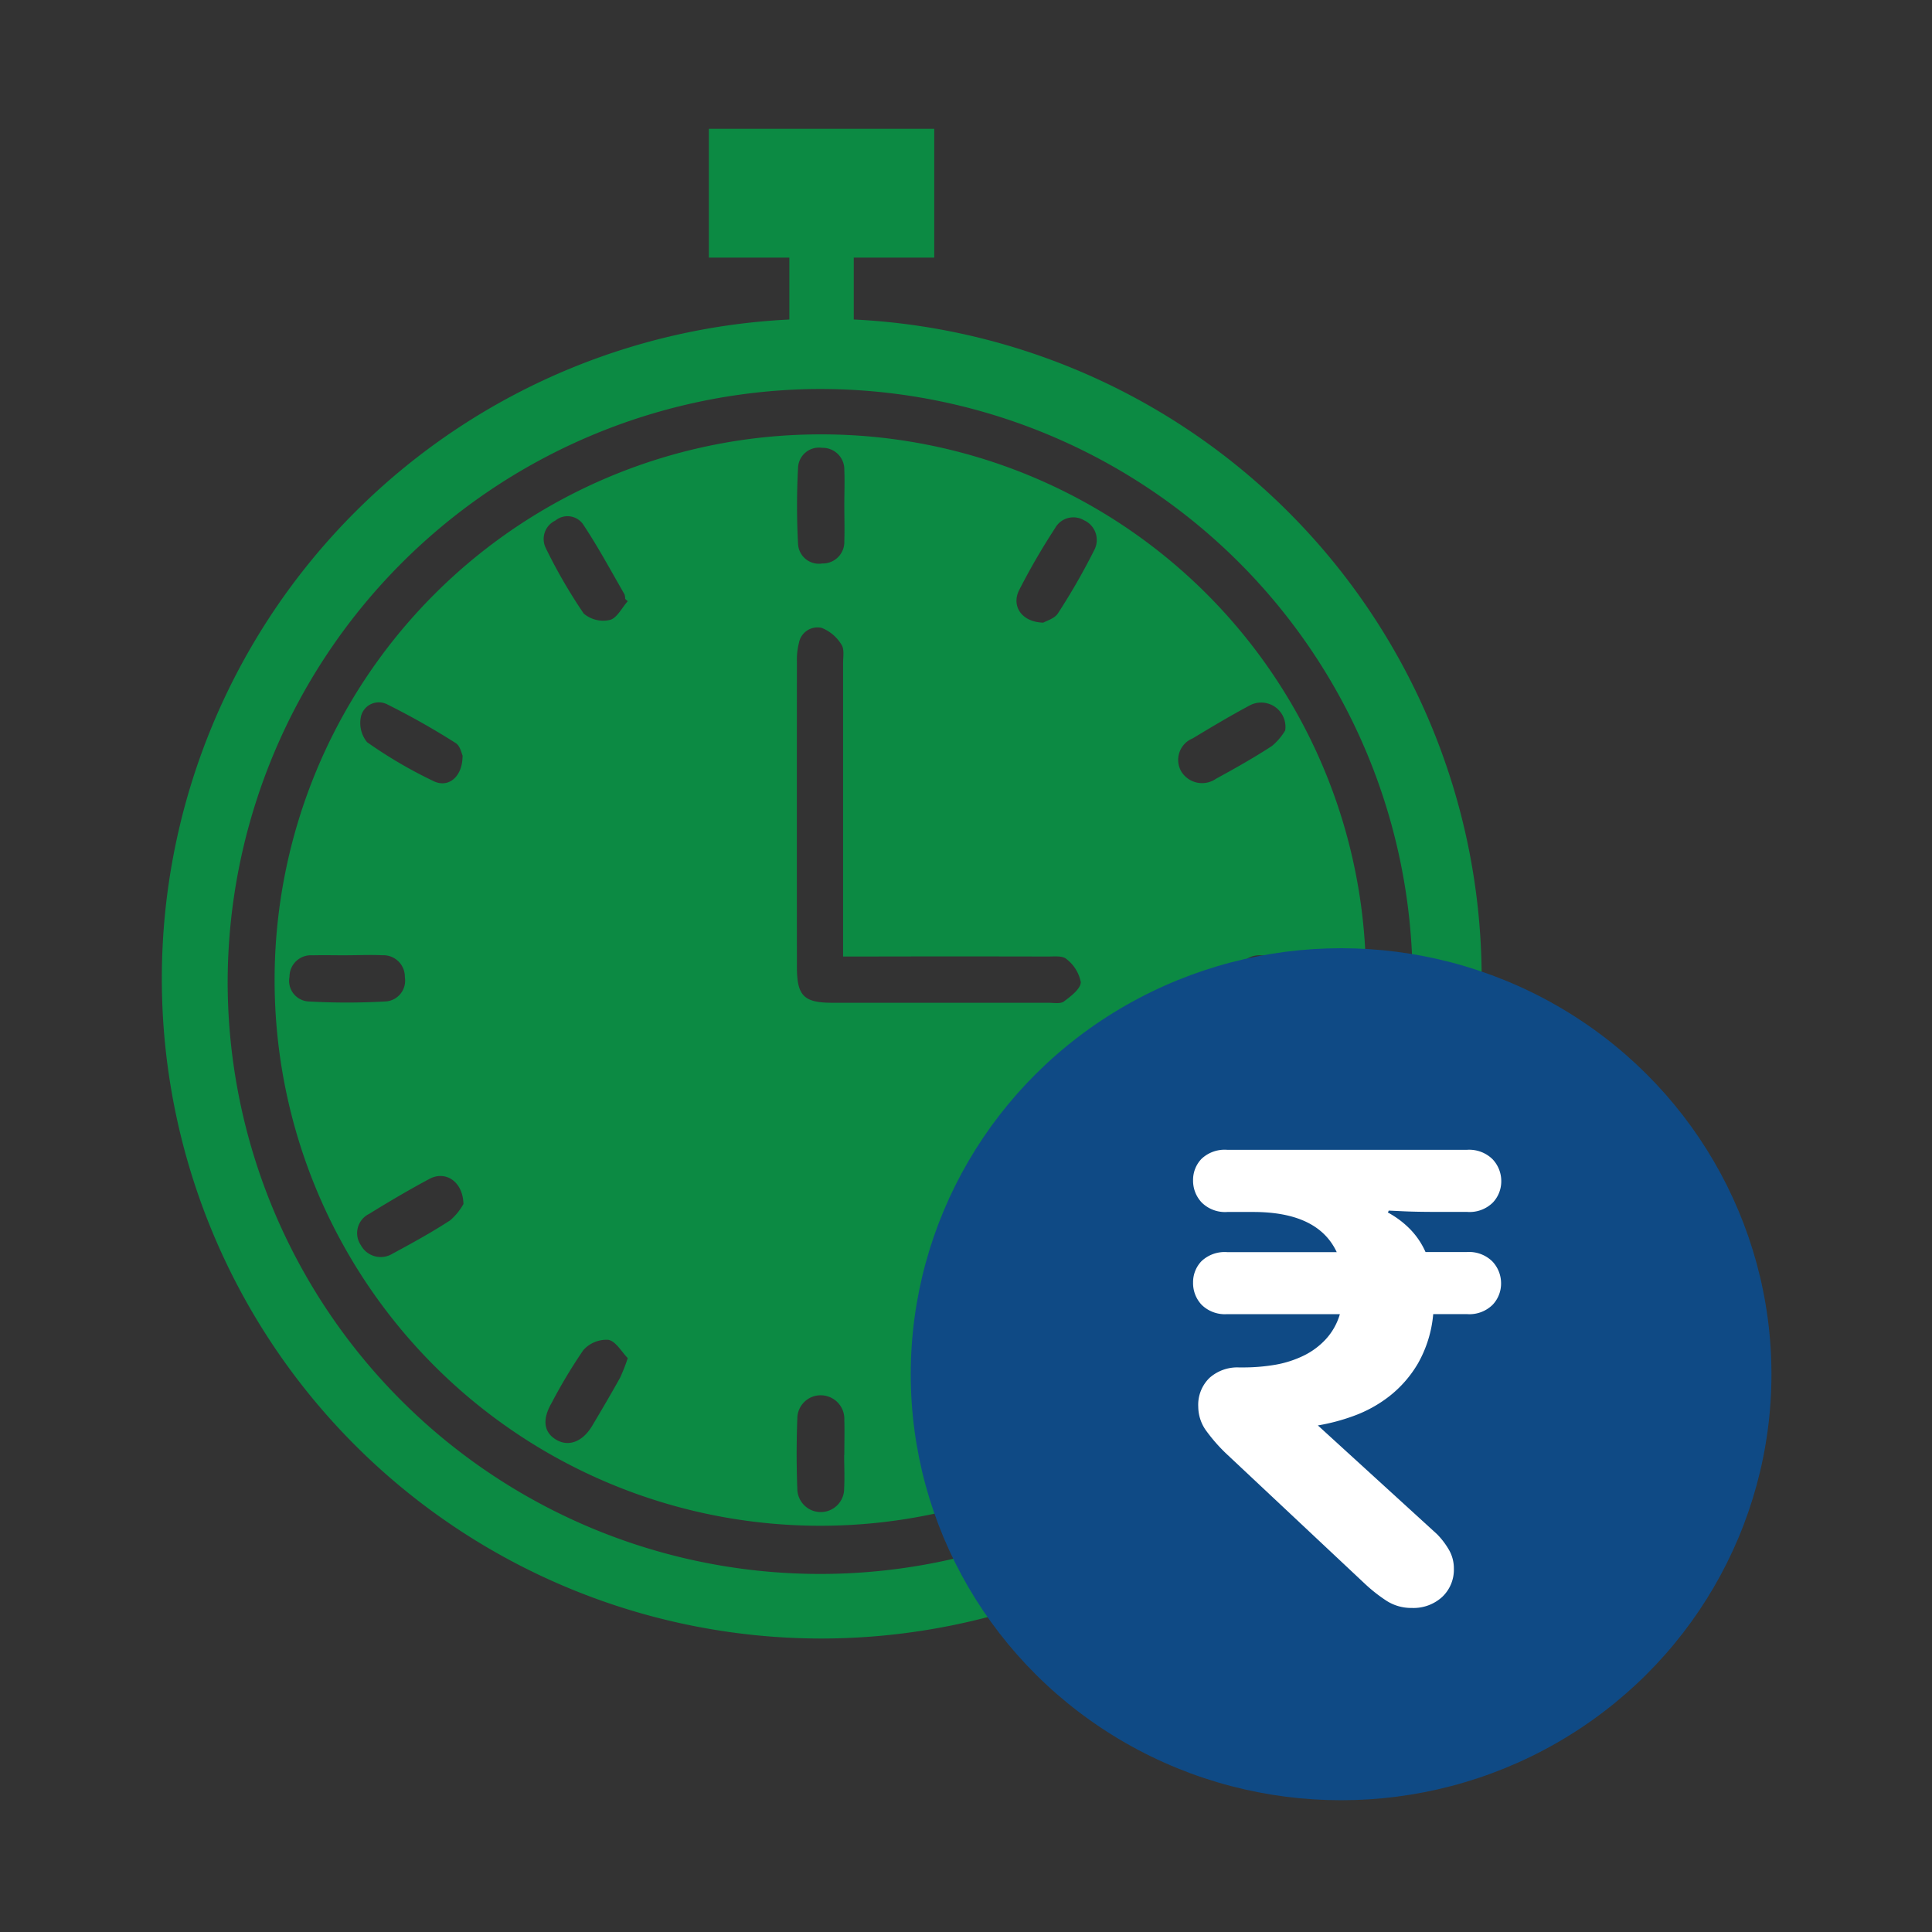
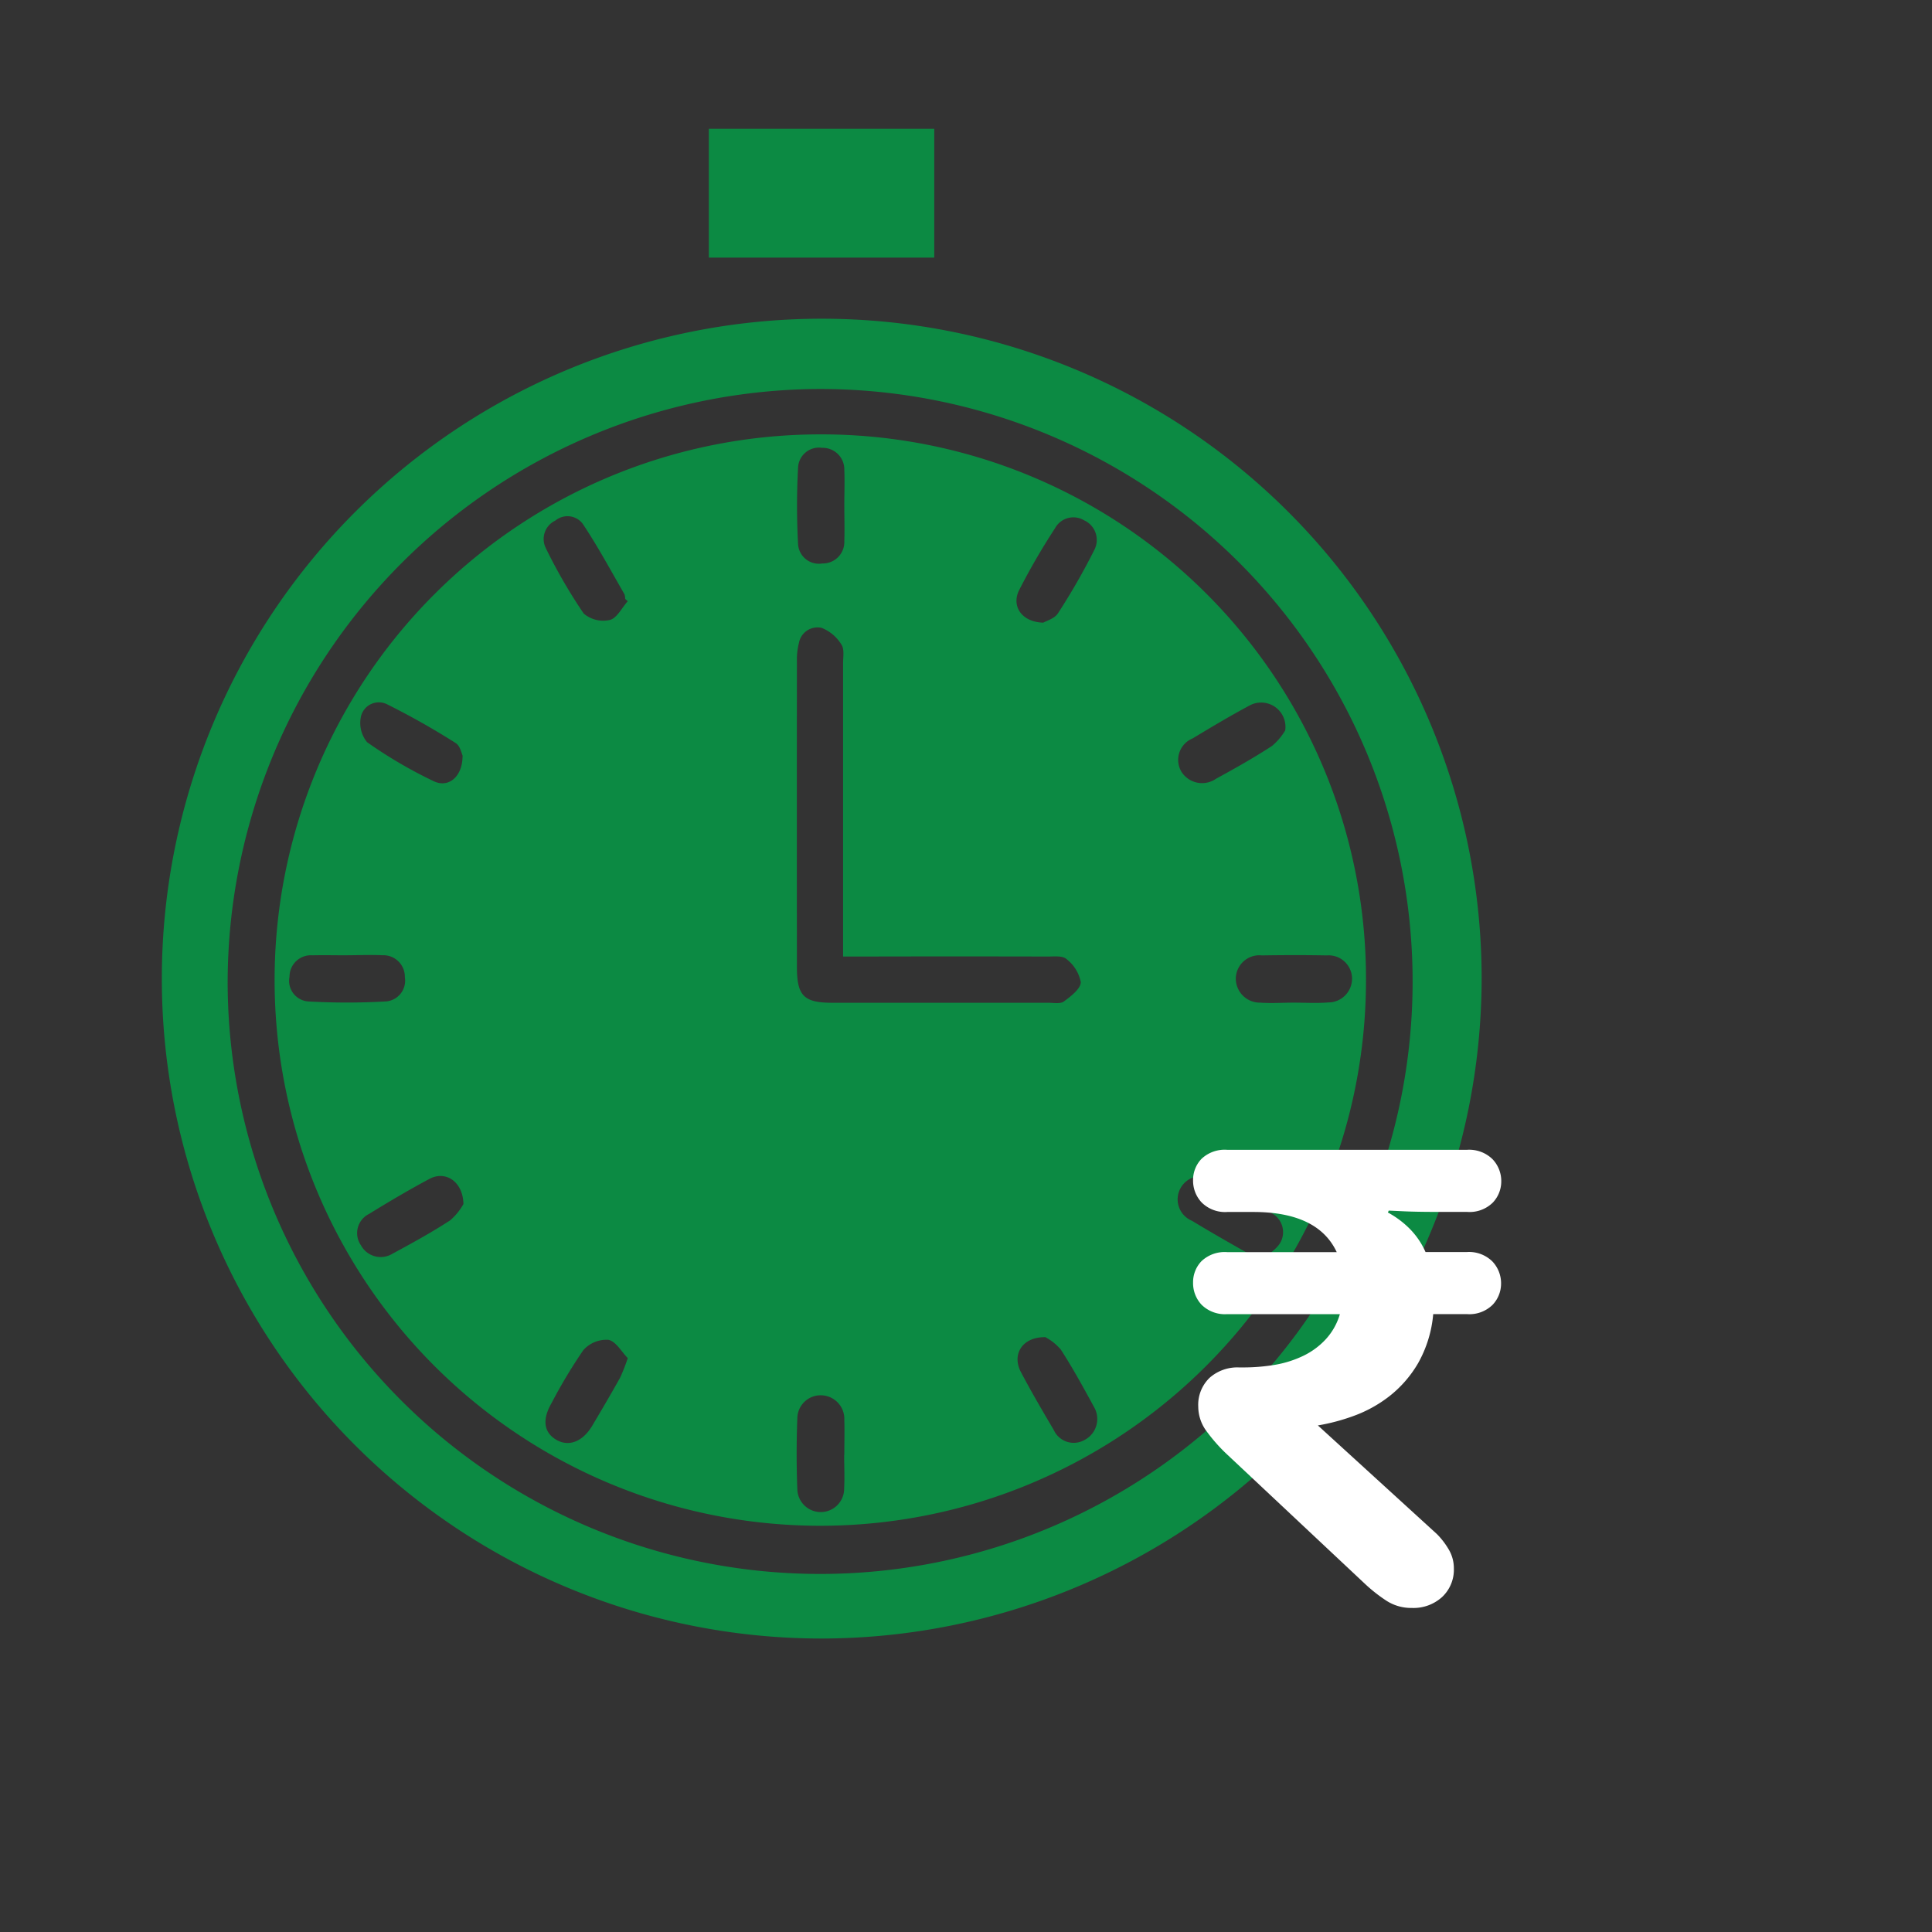
<svg xmlns="http://www.w3.org/2000/svg" width="60" height="60" viewBox="0 0 60 60">
  <rect x="0" y="0" width="60" height="60" fill="#333333" stroke="none" />
  <defs>
    <clipPath id="clip-path">
      <rect id="Rectangle_6" data-name="Rectangle 6" width="9.568" height="14.232" fill="#fff" />
    </clipPath>
  </defs>
  <g id="Flexible-Tenure" transform="translate(-373 -718)">
-     <rect id="Rectangle_76" data-name="Rectangle 76" width="60" height="60" transform="translate(373 718)" fill="#fff" opacity="0" />
    <g id="Group_163" data-name="Group 163" transform="translate(-3.986)">
      <g id="Group_161" data-name="Group 161">
        <path id="Path_206" data-name="Path 206" d="M20.481,40.988A20.494,20.494,0,1,1,41.014,20.512,20.525,20.525,0,0,1,20.481,40.988M2.07,20.567A18.4,18.4,0,1,0,20.23,2.184,18.454,18.454,0,0,0,2.07,20.567" transform="translate(381.986 727.898)" fill="#0c8a43" />
        <path id="Path_207" data-name="Path 207" d="M60.65,44.194A16.947,16.947,0,1,1,43.686,27.222,16.906,16.906,0,0,1,60.65,44.194m-16.239-.757v-.67q0-4.218,0-8.437c0-.2.044-.439-.051-.578a1.264,1.264,0,0,0-.615-.521.587.587,0,0,0-.706.47,2.126,2.126,0,0,0-.062.584q-.005,4.737,0,9.473c0,.9.213,1.116,1.1,1.116q3.355,0,6.71,0c.164,0,.372.041.482-.041.216-.161.522-.392.524-.6a1.192,1.192,0,0,0-.447-.718c-.116-.107-.375-.077-.569-.077q-2.886-.007-5.773,0Zm.038-14.029h0c0-.36.015-.721,0-1.08a.671.671,0,0,0-.691-.688.65.65,0,0,0-.746.624,22.025,22.025,0,0,0,0,2.353.648.648,0,0,0,.754.614.667.667,0,0,0,.683-.694c.012-.376,0-.753,0-1.13M58.4,44.87v0c.36,0,.722.022,1.079-.006a.739.739,0,0,0,.738-.761.728.728,0,0,0-.785-.7c-.671-.012-1.342-.011-2.013,0a.732.732,0,0,0-.812.726.748.748,0,0,0,.761.741c.342.024.687,0,1.031,0M44.449,58.915h0c0-.36.011-.721,0-1.08a.734.734,0,0,0-.72-.771.723.723,0,0,0-.739.707c-.028.735-.029,1.473,0,2.209a.727.727,0,0,0,1.454-.033c.018-.343,0-.687,0-1.031M29.016,43.4c-.362,0-.724-.009-1.085,0a.664.664,0,0,0-.712.667.641.641,0,0,0,.6.767,21.27,21.27,0,0,0,2.363,0,.646.646,0,0,0,.619-.753.668.668,0,0,0-.7-.683c-.361-.017-.723,0-1.085,0m29.125-6.982a.755.755,0,0,0-1.086-.785c-.607.324-1.2.678-1.788,1.033a.72.72,0,0,0-.351,1.031.758.758,0,0,0,1.078.221c.59-.322,1.177-.652,1.739-1.019a1.875,1.875,0,0,0,.408-.481M37.73,32.41l-.087-.079a.419.419,0,0,0-.022-.145c-.425-.735-.827-1.486-1.3-2.193a.593.593,0,0,0-.846-.094.633.633,0,0,0-.3.848,16.318,16.318,0,0,0,1.18,2.038.93.93,0,0,0,.813.2c.219-.055.372-.376.553-.579M32.621,51.123c-.018-.708-.562-1.043-1.057-.779-.636.341-1.259.707-1.873,1.087a.664.664,0,0,0-.255.973.7.7,0,0,0,.98.264c.606-.328,1.212-.659,1.789-1.035a1.84,1.84,0,0,0,.416-.51M57.465,52.83c.175-.17.448-.327.552-.559a.669.669,0,0,0-.332-.881c-.579-.34-1.16-.679-1.75-1a.72.72,0,1,0-.69,1.254c.546.331,1.1.649,1.657.963a5.083,5.083,0,0,0,.563.222M50.7,55.259c-.731-.013-1.053.539-.768,1.081.321.609.669,1.205,1.021,1.8a.68.68,0,0,0,.961.309.735.735,0,0,0,.294-1.014c-.329-.605-.661-1.211-1.034-1.789a1.636,1.636,0,0,0-.475-.384M32.6,37.211c-.035-.069-.077-.31-.216-.4a23.733,23.733,0,0,0-2.136-1.207.571.571,0,0,0-.805.358.943.943,0,0,0,.185.819A14.142,14.142,0,0,0,31.7,37.994c.462.219.893-.145.893-.783m18.036-4.142c.092-.056.349-.124.455-.29a20.331,20.331,0,0,0,1.126-1.962.671.671,0,0,0-.319-.929.649.649,0,0,0-.9.252,20.742,20.742,0,0,0-1.111,1.916c-.253.5.081,1,.754,1.013M37.722,55.907c-.189-.19-.368-.522-.6-.565a.956.956,0,0,0-.779.321,16.073,16.073,0,0,0-.986,1.643c-.289.5-.244.893.121,1.124.393.249.839.089,1.142-.42.294-.493.584-.988.864-1.489a5.536,5.536,0,0,0,.24-.613" transform="translate(358.758 704.268)" fill="#0c8a43" />
        <rect id="Rectangle_73" data-name="Rectangle 73" width="41.014" height="40.988" transform="translate(381.986 727.899)" fill="none" />
        <rect id="Rectangle_74" data-name="Rectangle 74" width="7" height="4" transform="translate(399 722)" fill="#0c8a43" />
-         <rect id="Rectangle_75" data-name="Rectangle 75" width="3.834" height="2" transform="translate(403.5 725.666) rotate(90)" fill="#0c8a43" />
      </g>
      <g id="Group_162" data-name="Group 162" transform="translate(405.27 747.448)">
-         <ellipse id="Ellipse_1" data-name="Ellipse 1" cx="13.365" cy="13.23" rx="13.365" ry="13.23" fill="#0f4a85" />
        <g id="Group_11" data-name="Group 11" transform="translate(8.768 6.261)">
          <g id="Group_10" data-name="Group 10" clip-path="url(#clip-path)">
            <path id="Path_45" data-name="Path 45" d="M1.065,1.93a1.031,1.031,0,0,1-.794-.291A.982.982,0,0,1,0,.945.943.943,0,0,1,.261.281,1.047,1.047,0,0,1,1.065,0H8.5A1.033,1.033,0,0,1,9.3.291a.983.983,0,0,1,.271.693.955.955,0,0,1-.261.653,1.026,1.026,0,0,1-.8.291H7.6q-.663,0-1.075-.02t-.452-.02a.041.041,0,0,1-.01.03.041.041,0,0,0-.01.03,2.889,2.889,0,0,1,.653.482,2.414,2.414,0,0,1,.513.744H8.5a1.033,1.033,0,0,1,.794.291.983.983,0,0,1,.271.693.955.955,0,0,1-.261.653,1.026,1.026,0,0,1-.8.291H7.458a3.767,3.767,0,0,1-.472,1.528,3.608,3.608,0,0,1-.894,1.025,4.053,4.053,0,0,1-1.116.613,6.222,6.222,0,0,1-1.1.291l3.7,3.377a2.4,2.4,0,0,1,.362.472,1.144,1.144,0,0,1,.161.593,1.162,1.162,0,0,1-.362.884,1.319,1.319,0,0,1-.945.342A1.412,1.412,0,0,1,6,14a4.849,4.849,0,0,1-.653-.513L1.065,9.468a5.18,5.18,0,0,1-.643-.724A1.283,1.283,0,0,1,.161,7.98a1.164,1.164,0,0,1,.352-.9,1.3,1.3,0,0,1,.915-.322h.121a5.975,5.975,0,0,0,.985-.08A3.31,3.31,0,0,0,3.417,6.4a2.318,2.318,0,0,0,.7-.513,1.96,1.96,0,0,0,.442-.784h-3.5a1.032,1.032,0,0,1-.794-.291A.982.982,0,0,1,0,4.121a.943.943,0,0,1,.261-.663,1.047,1.047,0,0,1,.8-.281h3.4Q3.879,1.93,1.869,1.93Z" transform="translate(0 0)" fill="#fff" />
          </g>
        </g>
      </g>
    </g>
  </g>
</svg>